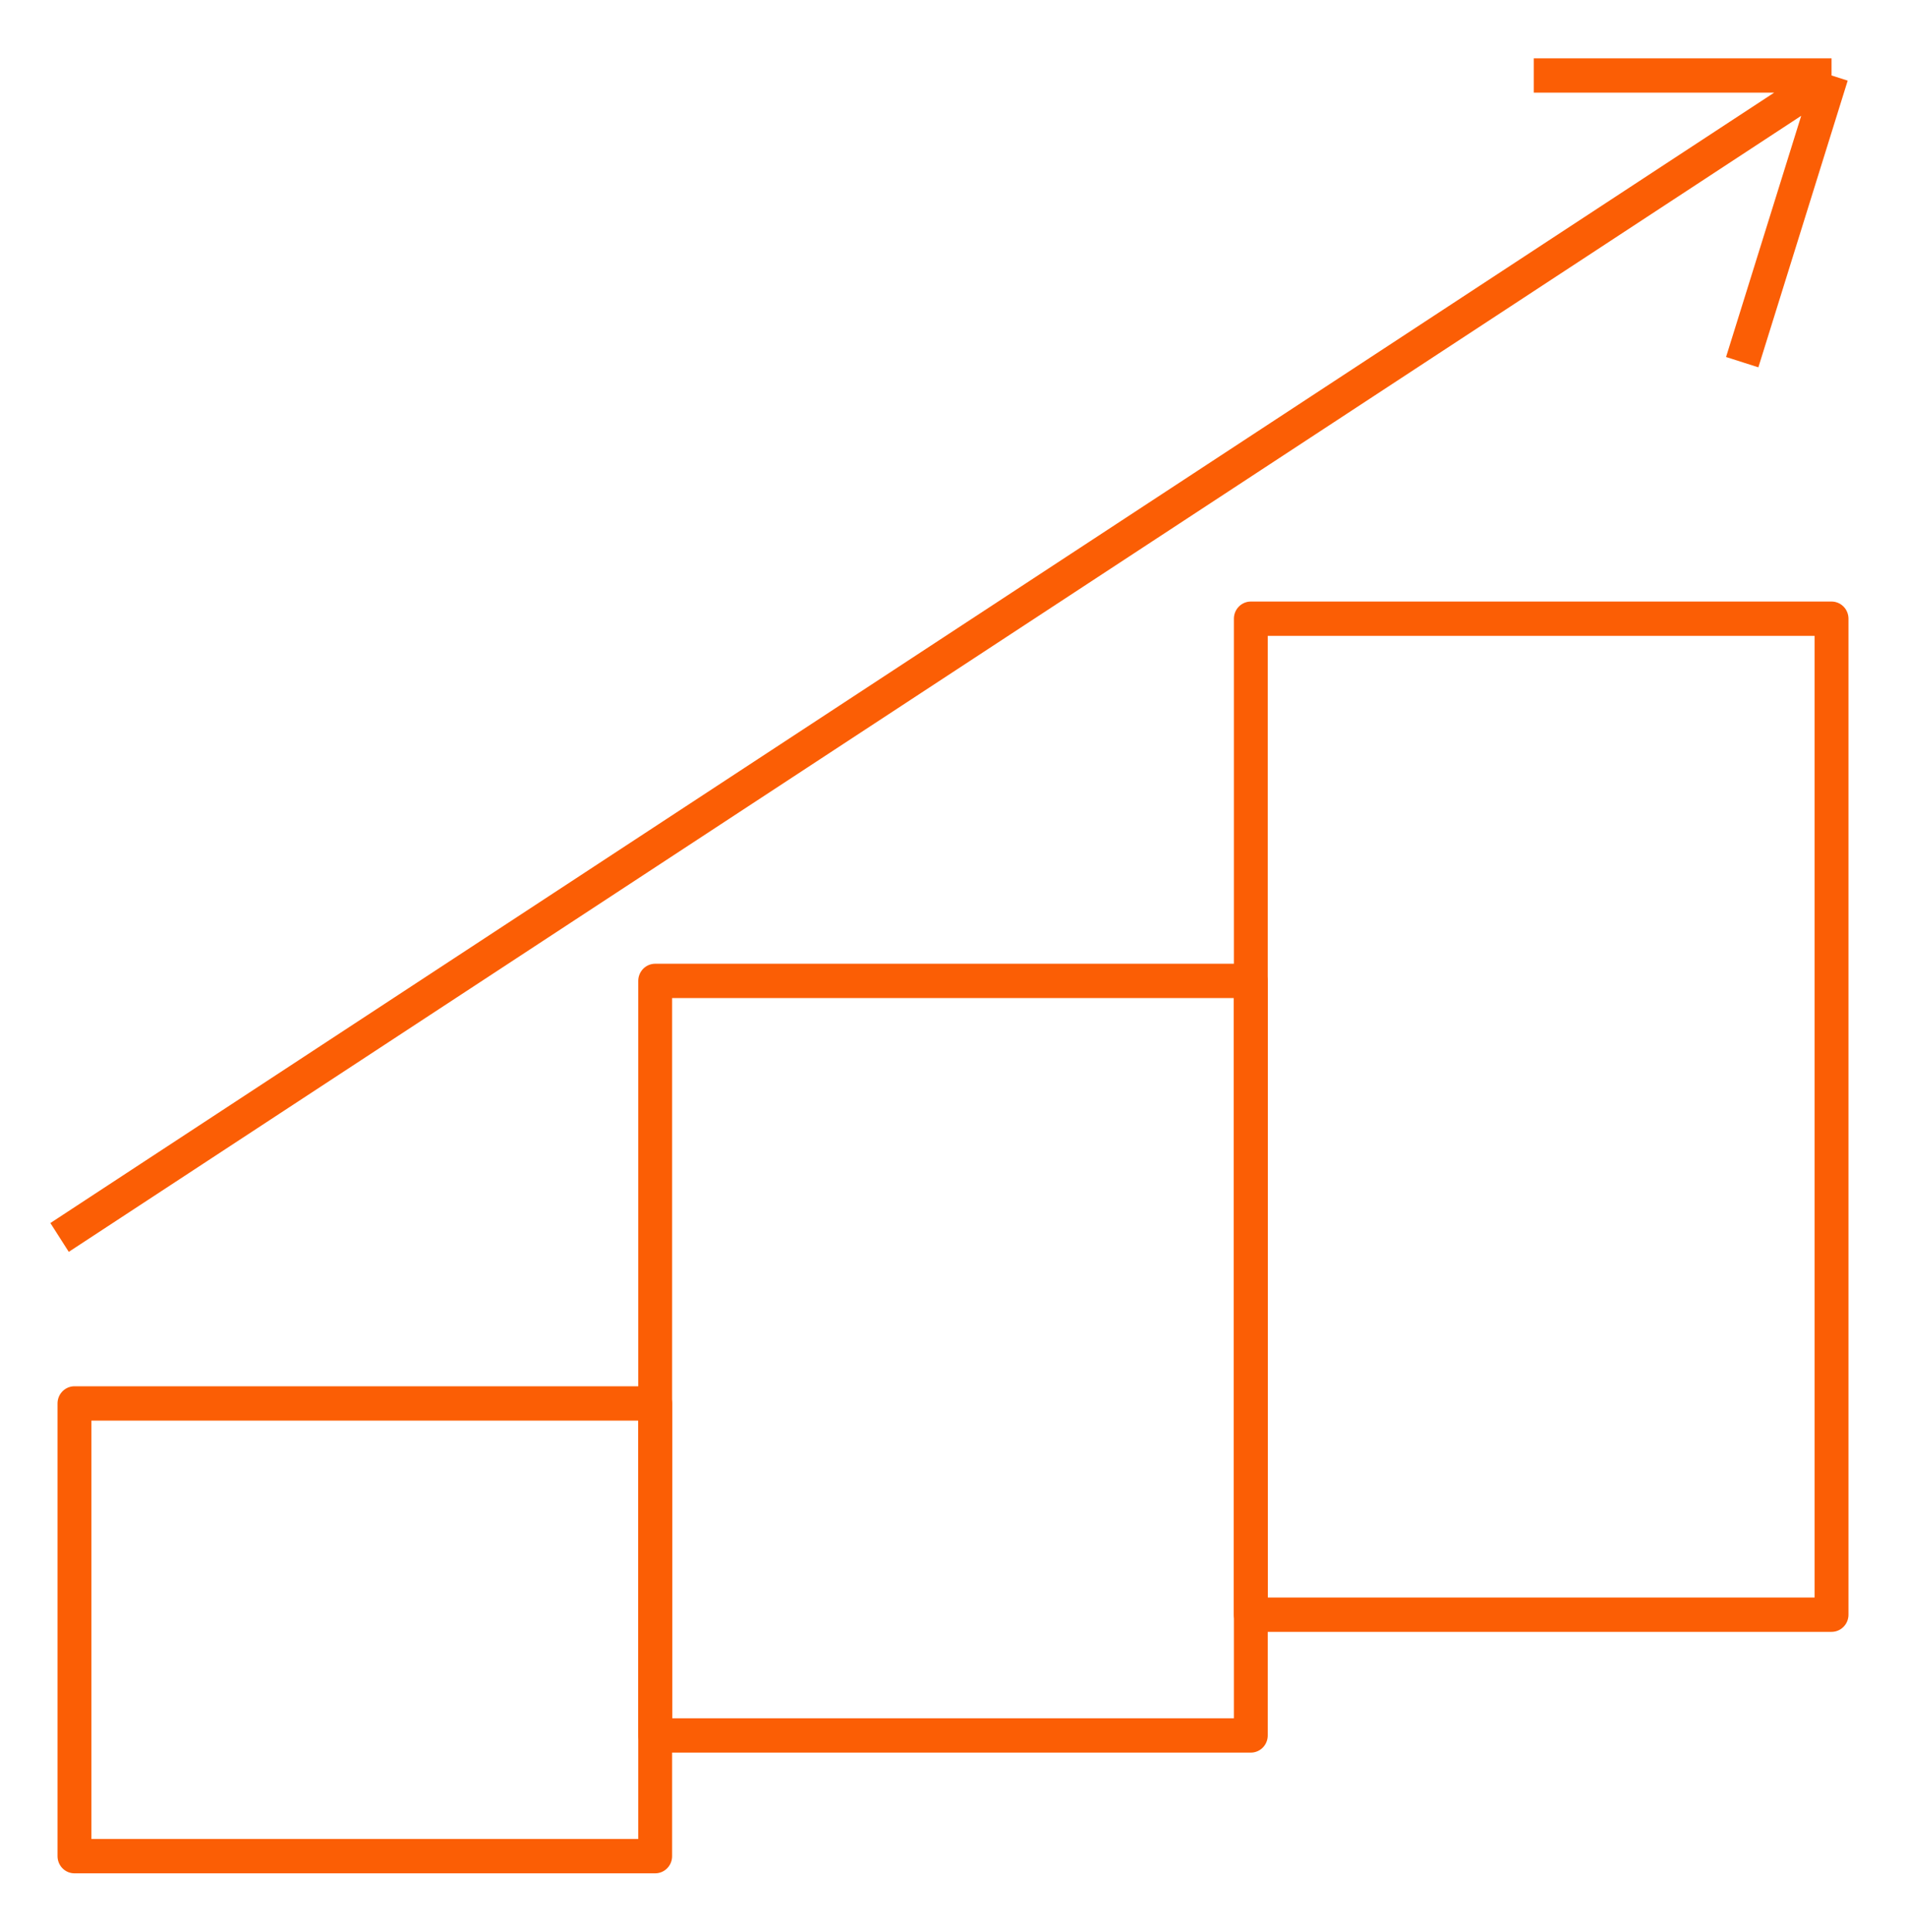
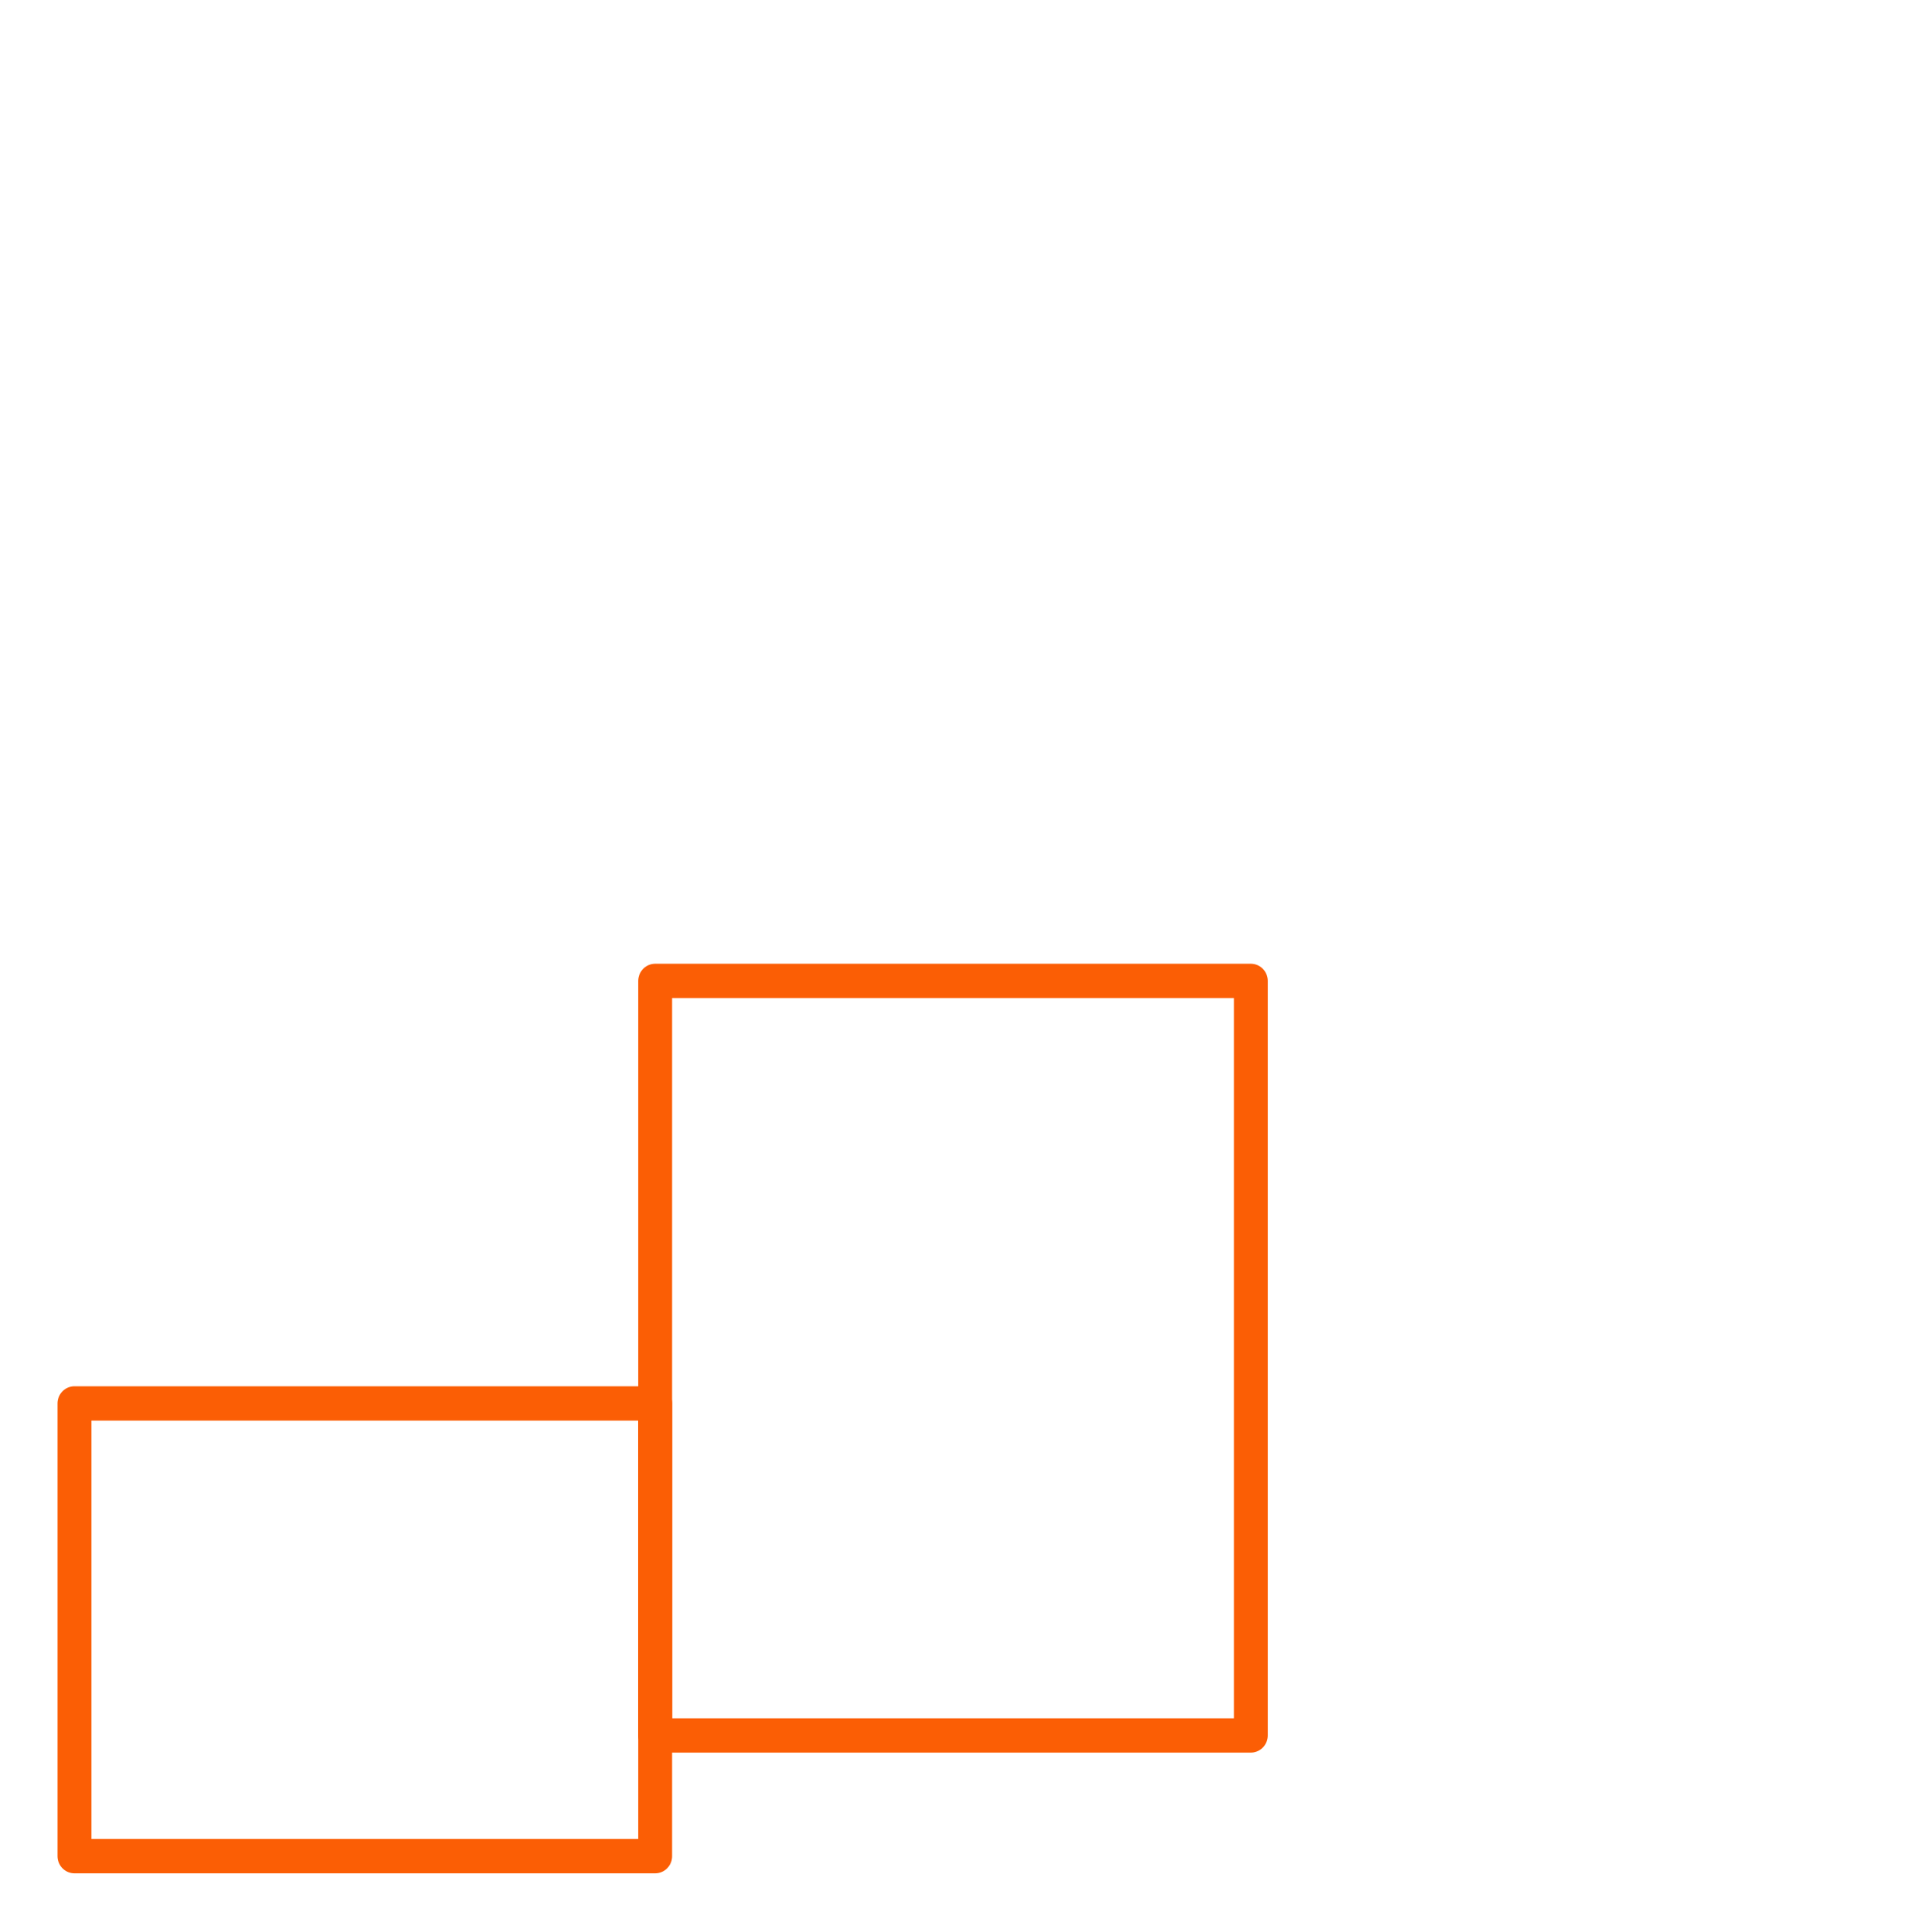
<svg xmlns="http://www.w3.org/2000/svg" width="75" height="76" xml:space="preserve" overflow="hidden">
  <g transform="translate(-790 -209)">
    <path d="M2.93 54.492 25.781 54.492 25.781 72.07 2.93 72.07Z" stroke="#FB5E05" stroke-width="1.333" stroke-linejoin="round" fill="none" transform="matrix(1 0 0 1.013 790 209)" />
    <path d="M25.781 38.086 49.219 38.086 49.219 67.383 25.781 67.383Z" stroke="#FB5E05" stroke-width="1.333" stroke-linejoin="round" fill="none" transform="matrix(1 0 0 1.013 790 209)" />
-     <path d="M49.219 24.023 72.07 24.023 72.07 62.695 49.219 62.695Z" stroke="#FB5E05" stroke-width="1.333" stroke-linejoin="round" fill="none" transform="matrix(1 0 0 1.013 790 209)" />
-     <path d="M2.344 48.047 72.07 2.93M72.07 2.93 60.352 2.93M72.07 2.93 68.555 14.062" stroke="#FB5E05" stroke-width="1.333" stroke-linejoin="round" fill="none" transform="matrix(1 0 0 1.013 790 209)" />
  </g>
</svg>